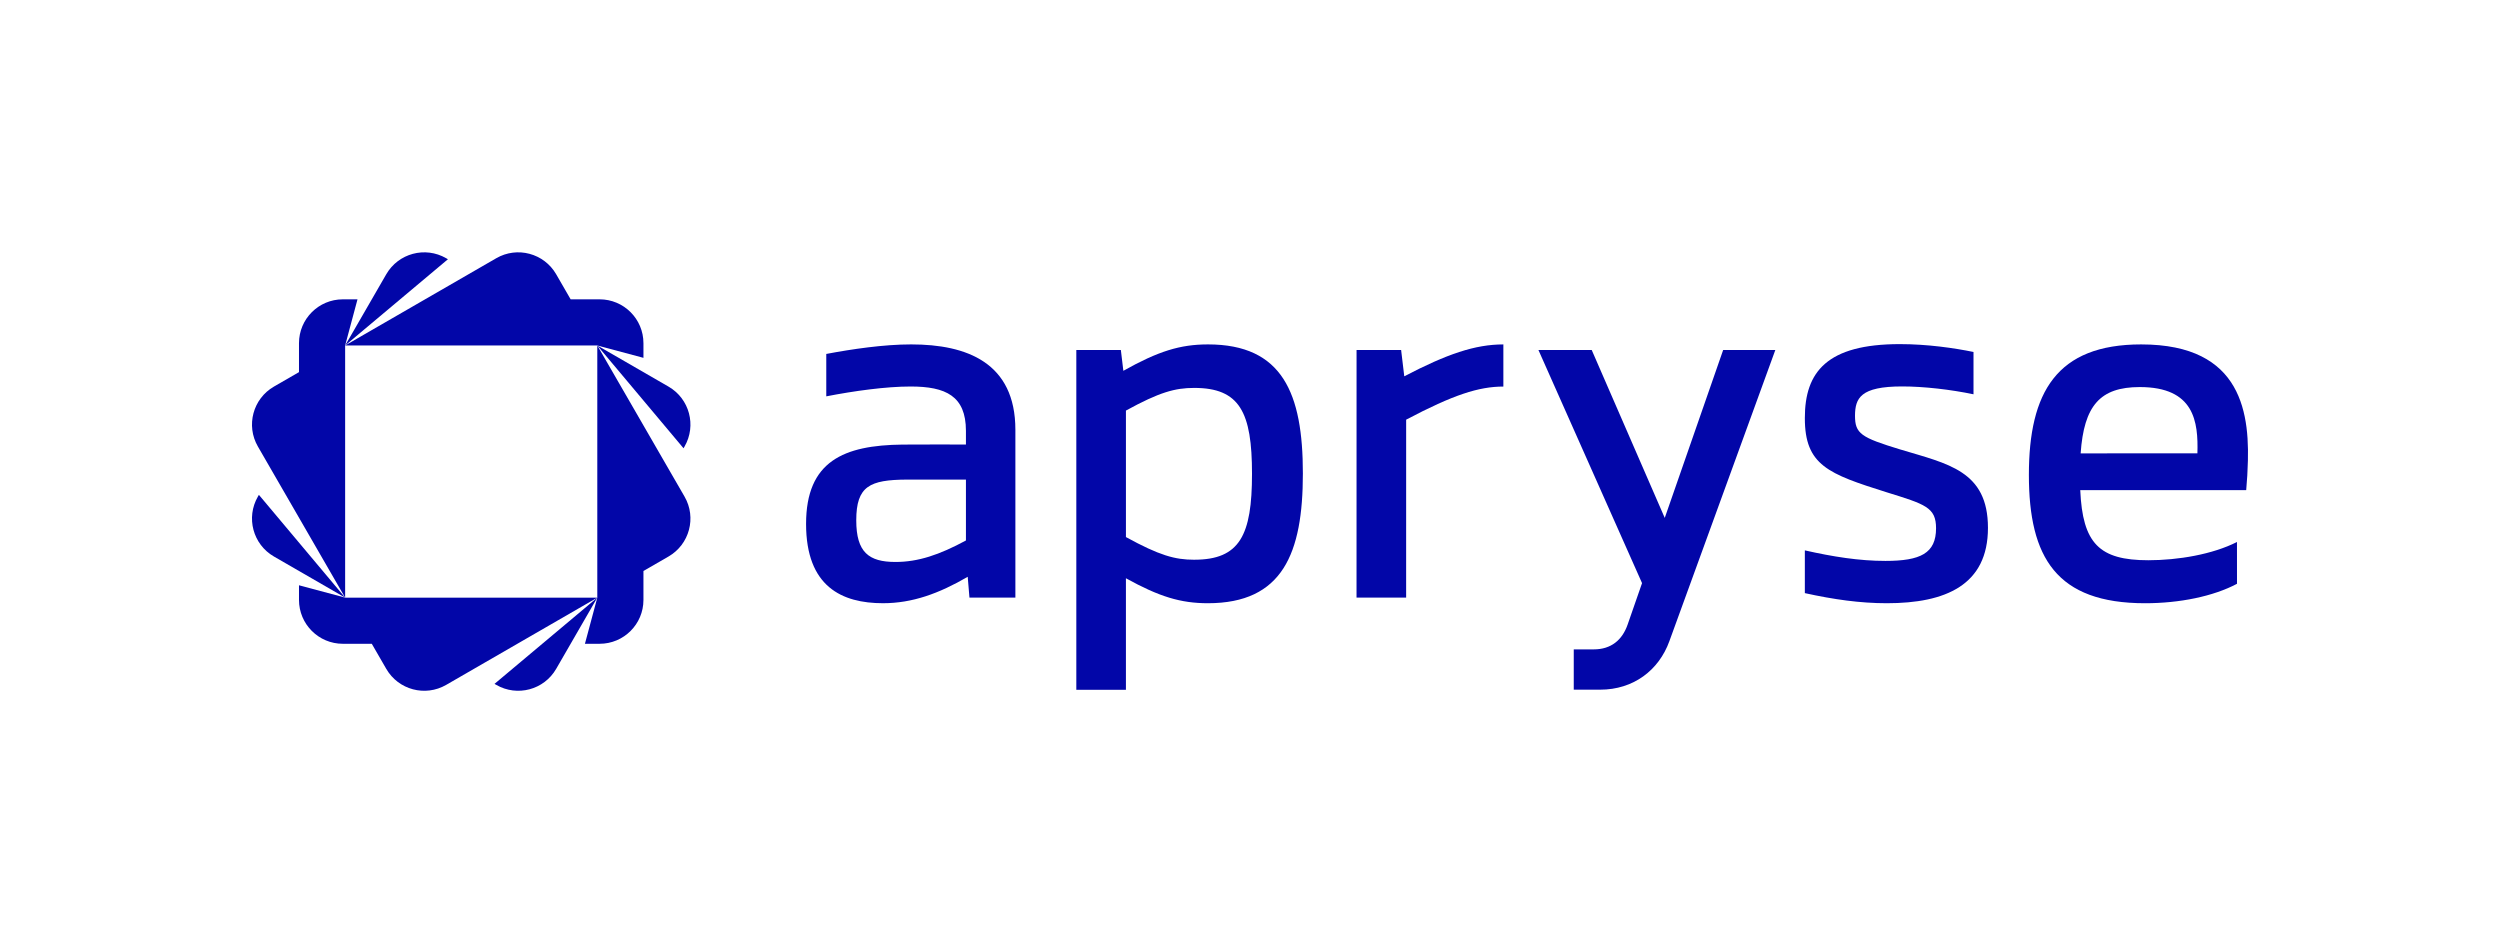
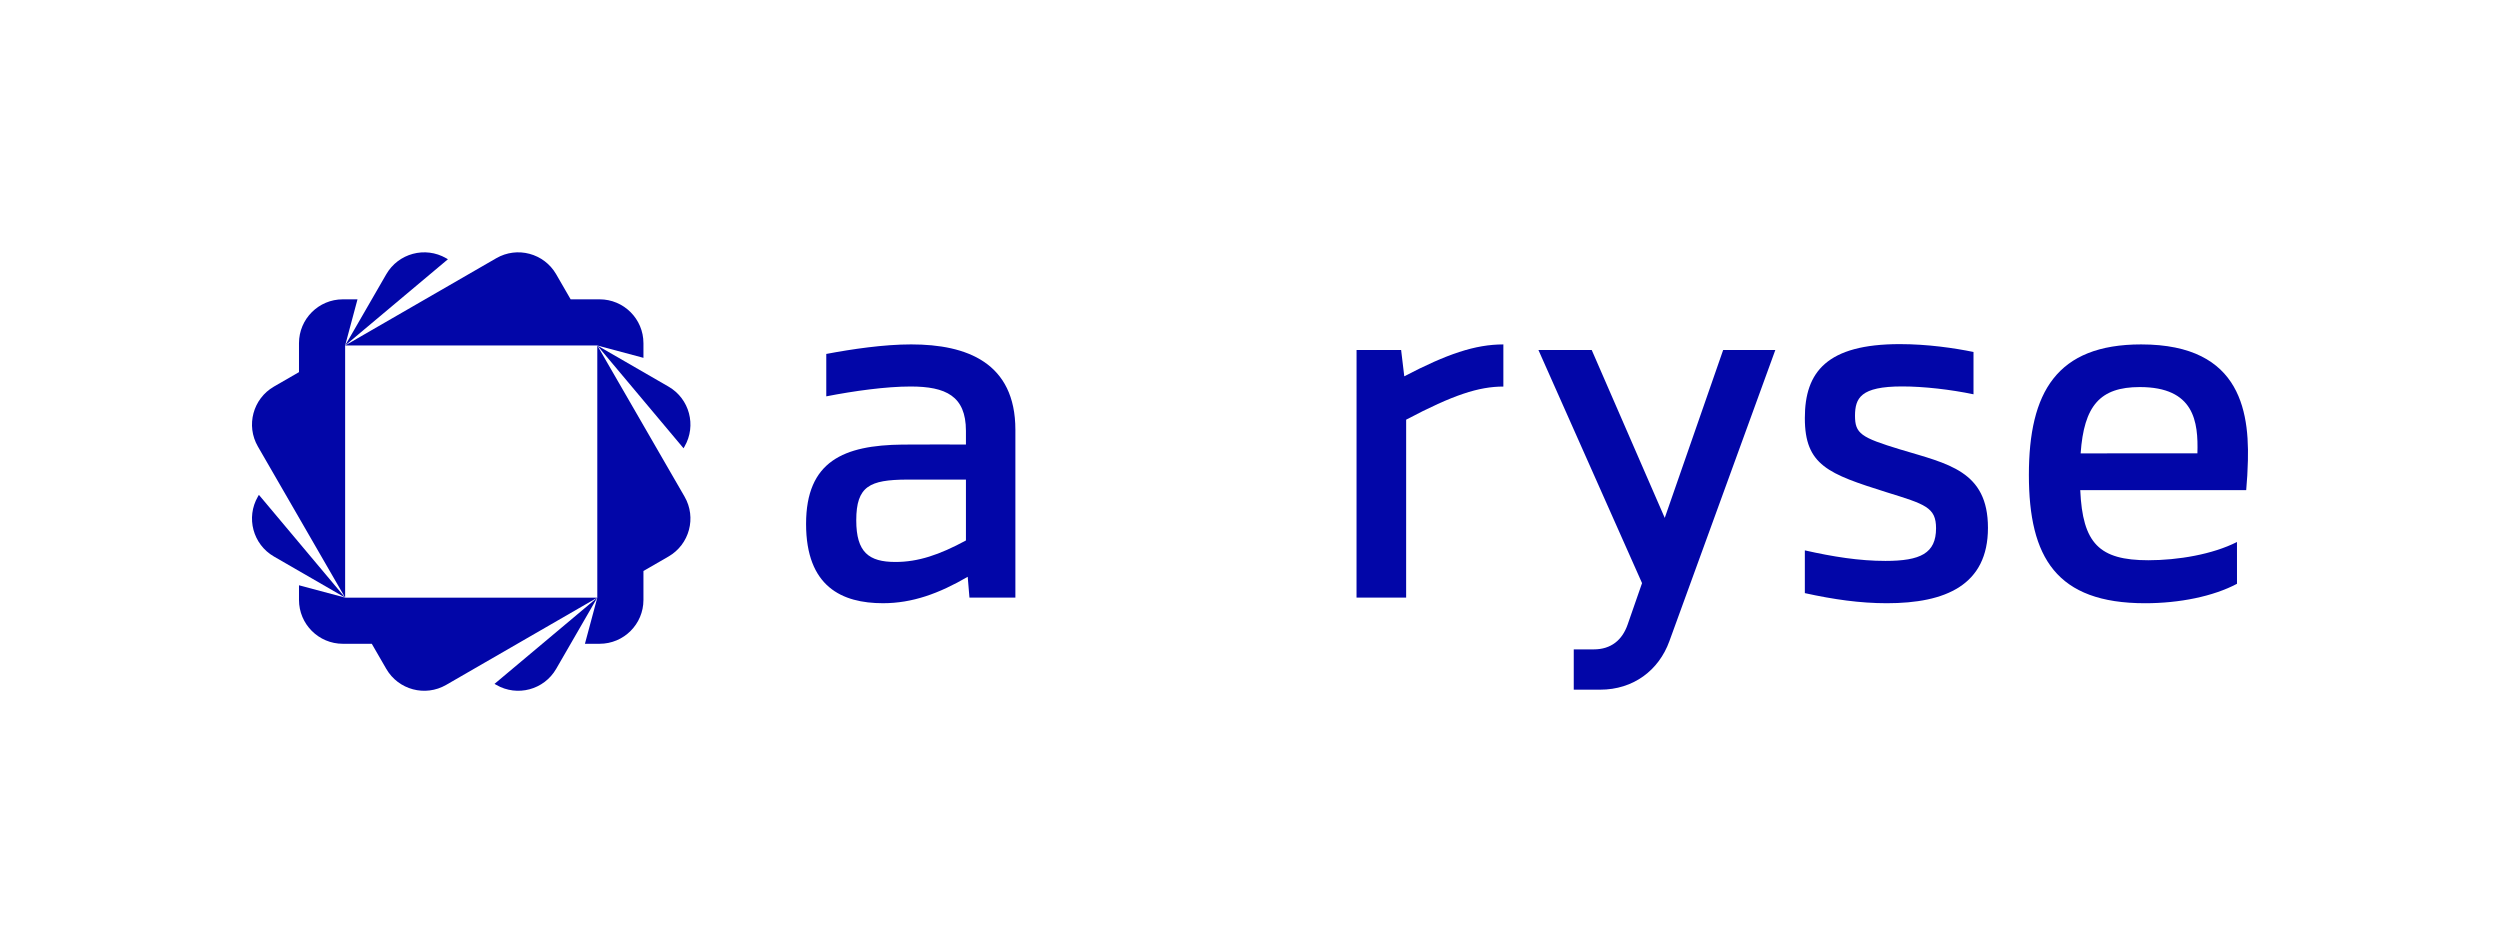
<svg xmlns="http://www.w3.org/2000/svg" id="Layer_1" viewBox="0 0 2505 945">
  <defs>
    <style>.cls-1{fill:#0206a8;}</style>
  </defs>
  <path class="cls-1" d="m913.05,345.09h0c-27.62,0-59.15,4.68-85.12,9.56v42.49c28.1-5.47,59.89-9.86,84.48-9.86,35.3,0,55.39,9.5,55.46,44.31v13.83c-23.71-.05-30.96-.1-63.57.05-58.83.64-96.61,16.56-96.61,79.5s35.97,79.45,77.08,79.45c29.38,0,56.07-9.7,84.88-26.47l1.74,20.86h46.02v-168.11c.01-67.35-48.75-85.61-104.36-85.61Zm54.82,196.46c-26.7,14.47-48.01,21.54-70.57,21.54-26.74,0-39.34-9.66-39.33-41.75,0-34.37,13.66-40.54,50.52-40.79h59.38v61Z" />
-   <path class="cls-1" d="m1210.4,345.1h0c-27.92,0-49.91,6.86-84.8,26.45l-2.5-20.84h-44.63v340.46s49.7.01,49.7.01v-111.77c33.41,18.5,54.97,25.02,82.06,25.02,74.92,0,95.25-49.79,95.25-130.01s-20.33-129.33-95.09-129.33Zm-13.79,215.75h0c-19.24.01-34.89-4.29-68.43-22.71v-126.74c33.55-18.42,49.19-22.71,68.44-22.71,45.67,0,57.89,24.48,57.89,86.07s-12.26,86.08-57.89,86.08Z" />
  <path class="cls-1" d="m1403.93,350.72h-44.66l-.03,248.11h49.71l.02-178.32c47.3-24.96,72.85-33.17,97.4-33.17v-42.23c-28.32,0-56.53,9.63-99.29,31.96l-3.15-26.35Z" />
  <path class="cls-1" d="m1668.07,518.93l-73.17-168.22h-53.39l103.82,233.58-14.42,41.45c-5.41,15.66-16.69,24.94-33.98,24.94h-20.03v40.37h26.52c33.13,0,58.75-19.36,69.3-48.63l106.14-291.69h-52.27l-58.52,168.22Z" />
  <path class="cls-1" d="m1904.3,450.44c-39.82-12.12-45.57-15.92-45.59-34.02.18-17.43,5.37-29.21,47.23-29.21,21.83,0,48.73,3.11,71.51,7.88v-42.41c-19.24-3.96-46.29-7.87-73.81-7.87-72.97,0-95.26,27.83-95.18,74.13-.08,47.34,23.64,55.95,81.83,74.29,38.77,12.05,49.63,15.07,49.63,36.11,0,25.1-15.67,32.7-50.71,32.7-26.31,0-52.84-4.24-80.76-10.56v42.84c29.04,6.38,55.44,10.12,82.15,10.12,58.85,0,101.33-18.17,101.33-75.49s-40.26-64.17-87.63-78.52Z" />
  <path class="cls-1" d="m2145.5,345.1c-84.81,0-112.56,48.05-112.56,130.78s27.57,128.56,116.47,128.56c34.39,0,68.3-6.85,92.06-19.49l-.02-41.89c-24.42,12.43-59.14,18.3-88.81,18.3-49.24,0-65.86-16.86-68.23-70.22h166.18v-.04l.11.03c.47-9,1.11-12.24,1.27-19.04,3.11-56.81-4.42-126.99-106.47-126.99Zm56.3,109.16l-117,.02c3.34-47.74,19.35-66.44,59.26-66.44,54.74,0,58.69,34.72,57.74,66.41Z" />
  <path class="cls-1" d="m447.04,258.73c-21.01-12.13-47.87-4.93-60,16.08l-41.2,71.36,102.98-86.41-1.78-1.03Z" />
  <path class="cls-1" d="m644.73,343.86c0-24.26-19.67-43.93-43.93-43.93h-29.01l-14.5-25.12c-12.13-21.01-38.99-28.21-60-16.08l-151.45,87.44h252.66l46.24,12.39v-14.7Z" />
  <path class="cls-1" d="m685.93,447.38c12.13-21.01,4.93-47.87-16.08-60l-71.36-41.2,86.41,102.98,1.03-1.78Z" />
  <path class="cls-1" d="m586.1,645.07h14.7c24.26,0,43.93-19.67,43.93-43.93v-29.01l25.12-14.5c21.01-12.13,28.21-38.99,16.08-60l-87.44-151.45v252.66l-12.39,46.24Z" />
  <path class="cls-1" d="m497.29,686.27c21.01,12.13,47.87,4.93,60-16.08l41.2-71.36-102.98,86.41,1.78,1.03Z" />
  <path class="cls-1" d="m299.59,586.44v14.7c0,24.26,19.67,43.93,43.93,43.93h29.01l14.5,25.12c12.13,21.01,38.99,28.21,60,16.08l151.45-87.44h-252.66l-46.24-12.39Z" />
  <path class="cls-1" d="m358.22,299.93h-14.7c-24.26,0-43.93,19.67-43.93,43.93v29.01l-25.12,14.5c-21.01,12.13-28.21,38.99-16.08,60l87.44,151.45v-252.66l12.39-46.24Z" />
  <path class="cls-1" d="m258.39,497.62c-12.13,21.01-4.93,47.87,16.08,60l71.36,41.2-86.41-102.98-1.03,1.78Z" />
</svg>